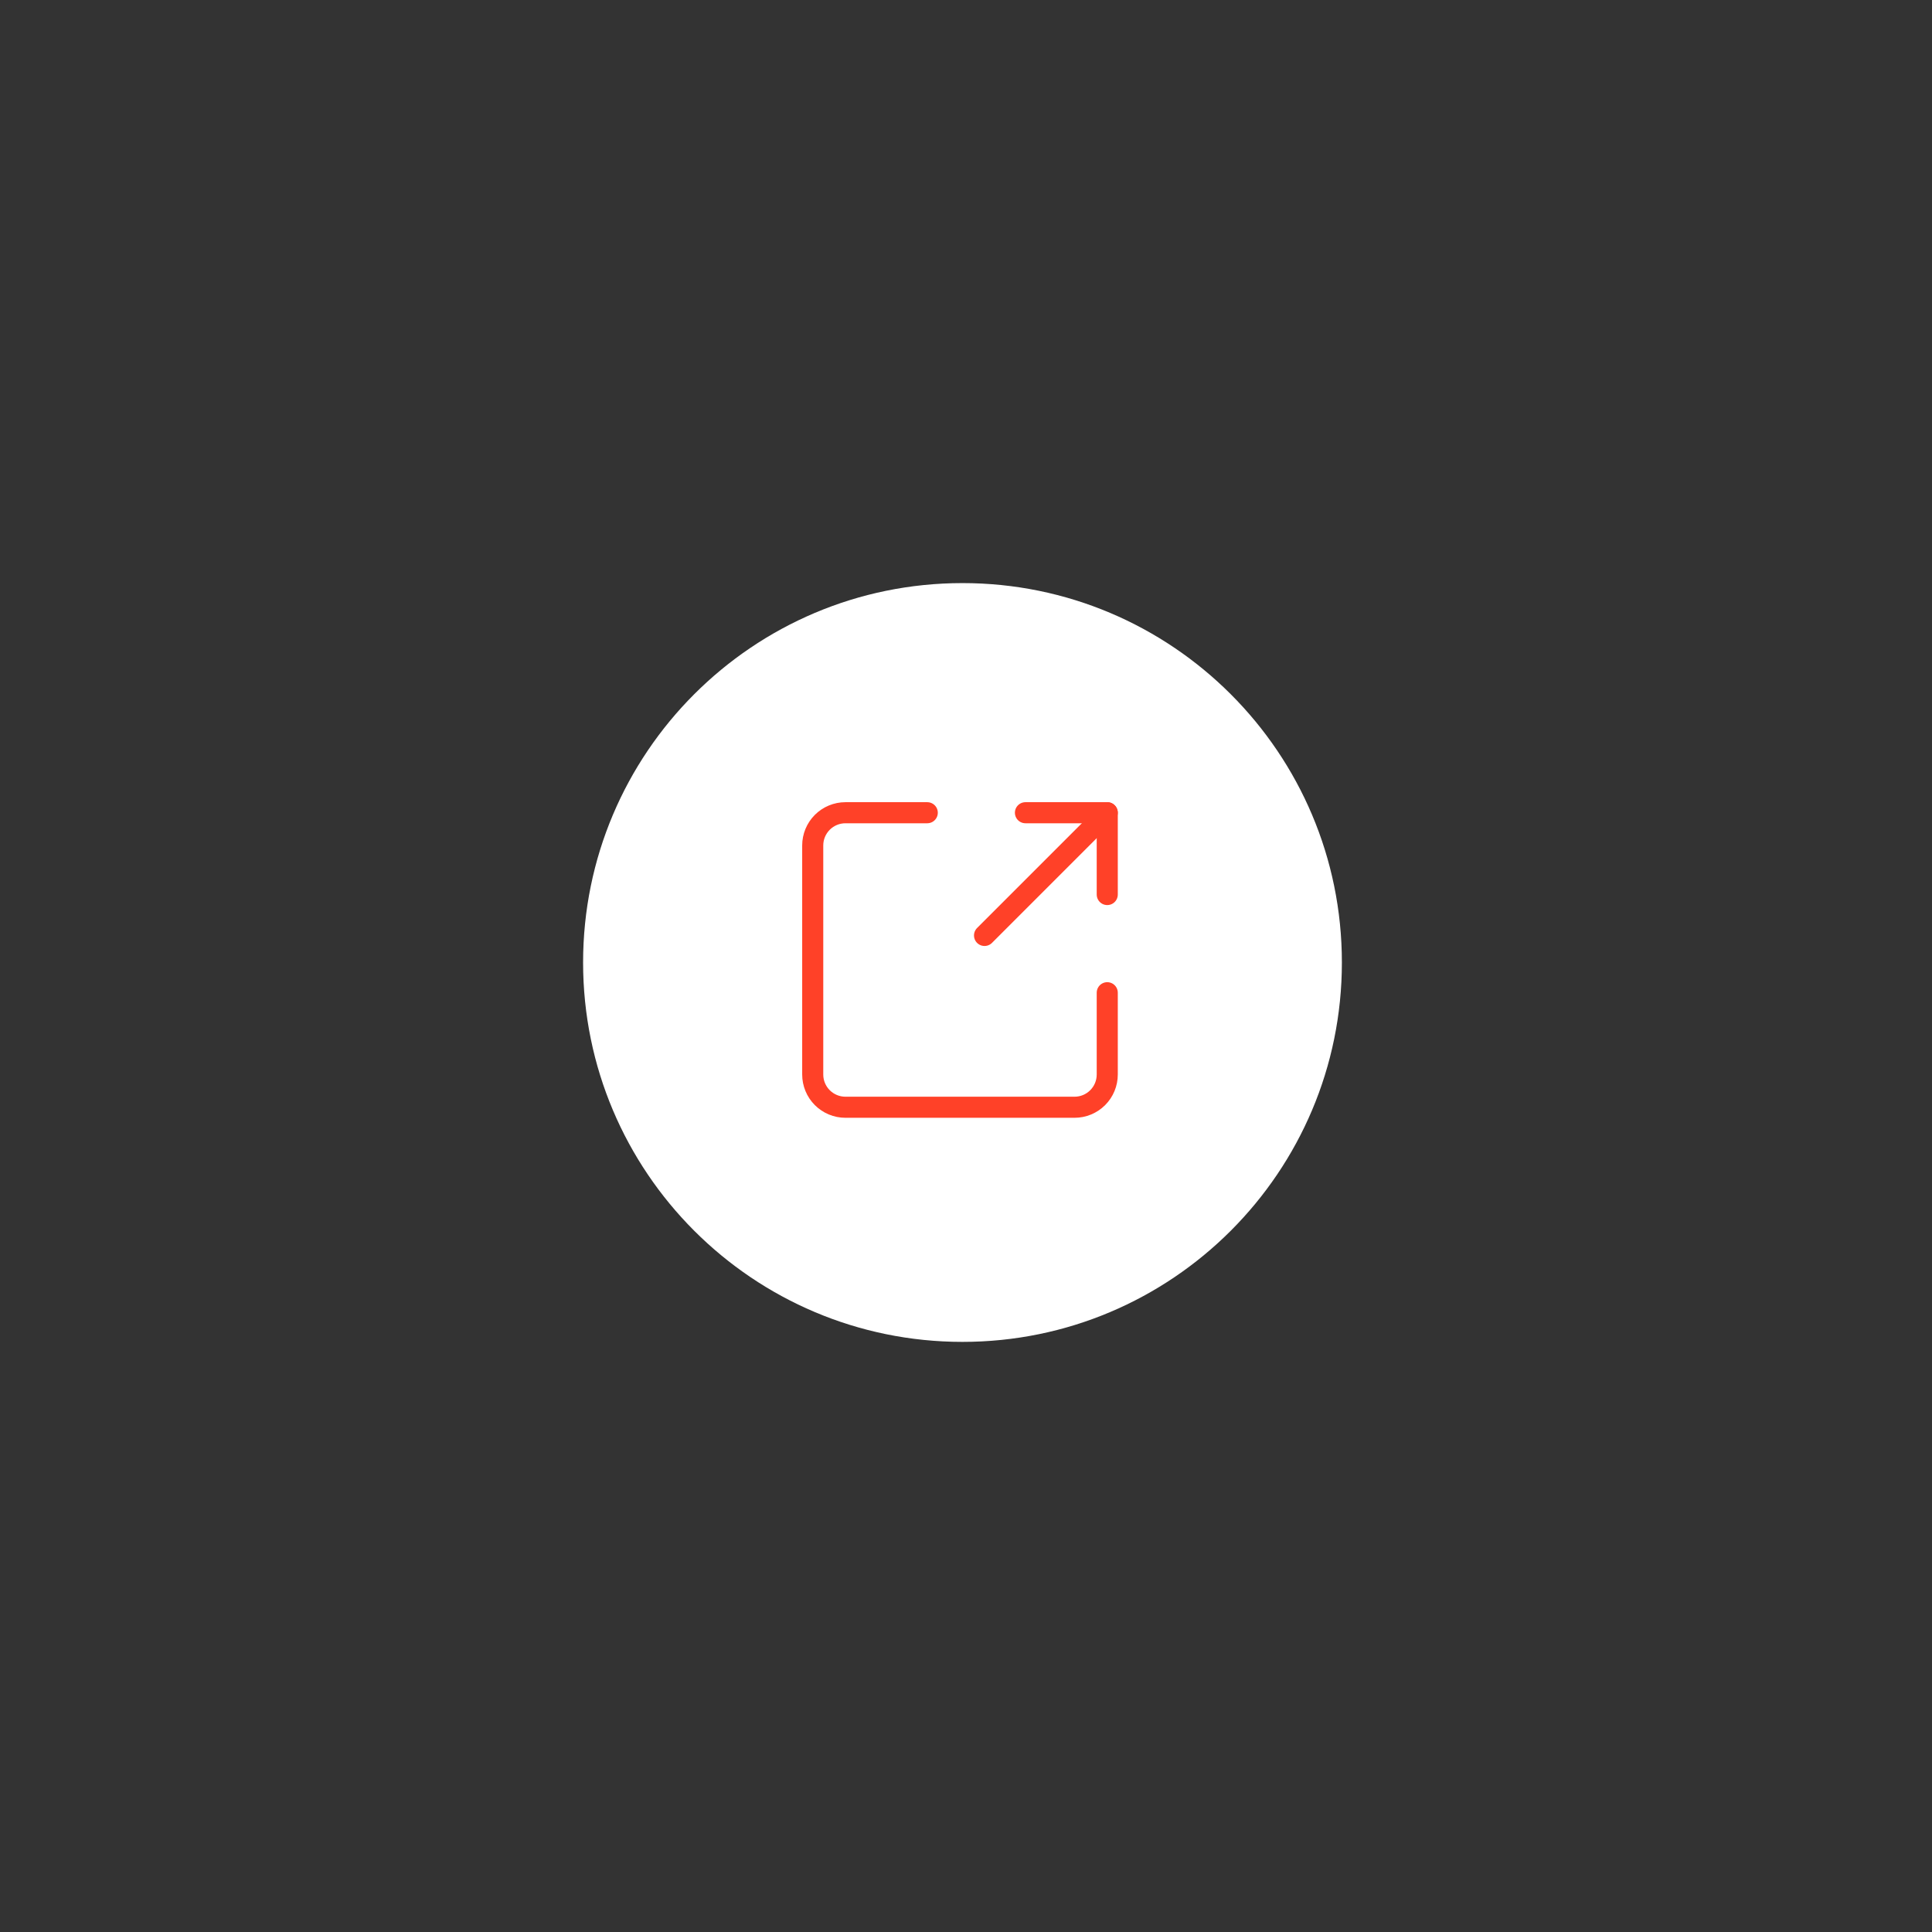
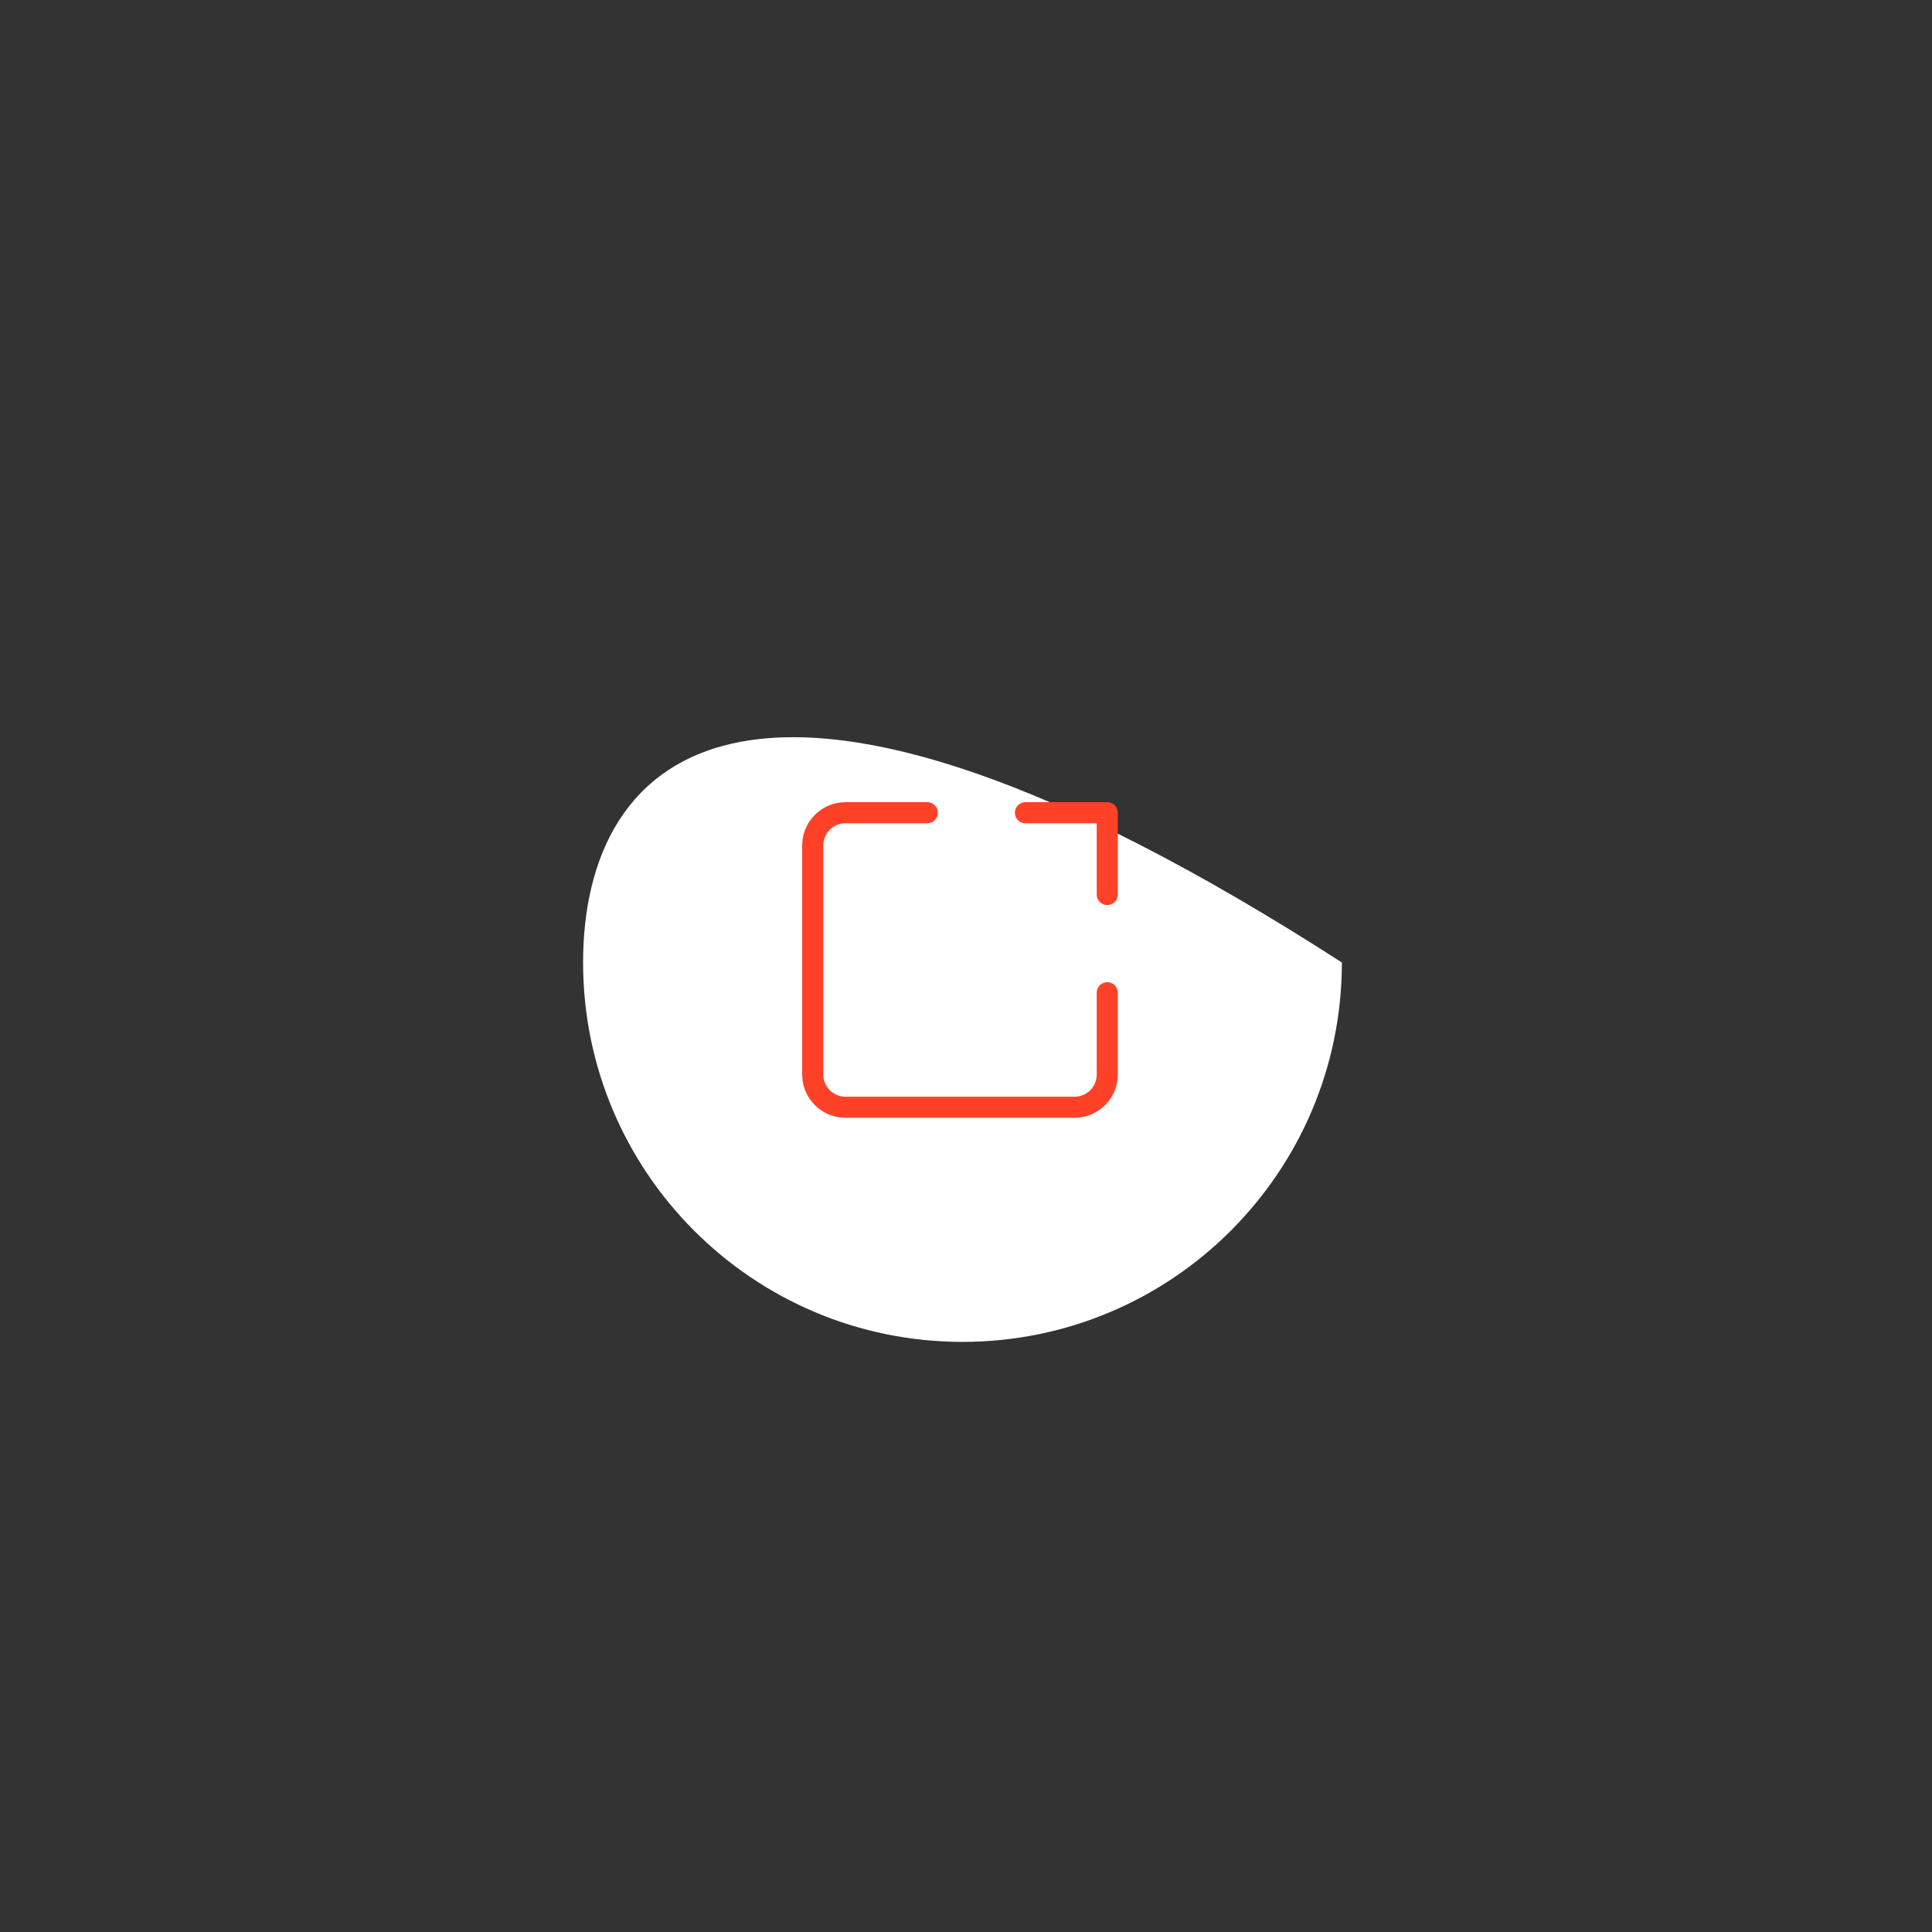
<svg xmlns="http://www.w3.org/2000/svg" width="275" height="275" viewBox="0 0 275 275" fill="none">
  <rect x="0" y="0" width="275" height="275" fill="#333333" stroke="none" />
  <g clip-path="url(#clip0_4269_3603)">
-     <path d="M137 191.003C166.825 191.003 191.003 166.825 191.003 137C191.003 107.175 166.825 82.997 137 82.997C107.175 82.997 82.997 107.175 82.997 137C82.997 166.825 107.175 191.003 137 191.003Z" fill="white" />
-     <path d="M140.138 133.151L157.606 115.683" stroke="#FF4128" stroke-width="3" stroke-linecap="round" stroke-linejoin="round" />
+     <path d="M137 191.003C166.825 191.003 191.003 166.825 191.003 137C107.175 82.997 82.997 107.175 82.997 137C82.997 166.825 107.175 191.003 137 191.003Z" fill="white" />
    <path d="M145.961 115.683H157.606V127.328" stroke="#FF4128" stroke-width="3" stroke-linecap="round" stroke-linejoin="round" />
    <path d="M157.606 141.303V152.948C157.606 154.184 157.116 155.369 156.242 156.242C155.369 157.116 154.184 157.606 152.948 157.606H120.341C119.106 157.606 117.921 157.116 117.047 156.242C116.174 155.369 115.683 154.184 115.683 152.948V120.341C115.683 119.106 116.174 117.921 117.047 117.047C117.921 116.174 119.106 115.683 120.341 115.683H131.987" stroke="#FF4128" stroke-width="3" stroke-linecap="round" stroke-linejoin="round" />
  </g>
  <defs>
    <clipPath id="clip0_4269_3603">
      <rect width="108.006" height="108.006" fill="white" transform="translate(82.997 82.997)" />
    </clipPath>
  </defs>
</svg>